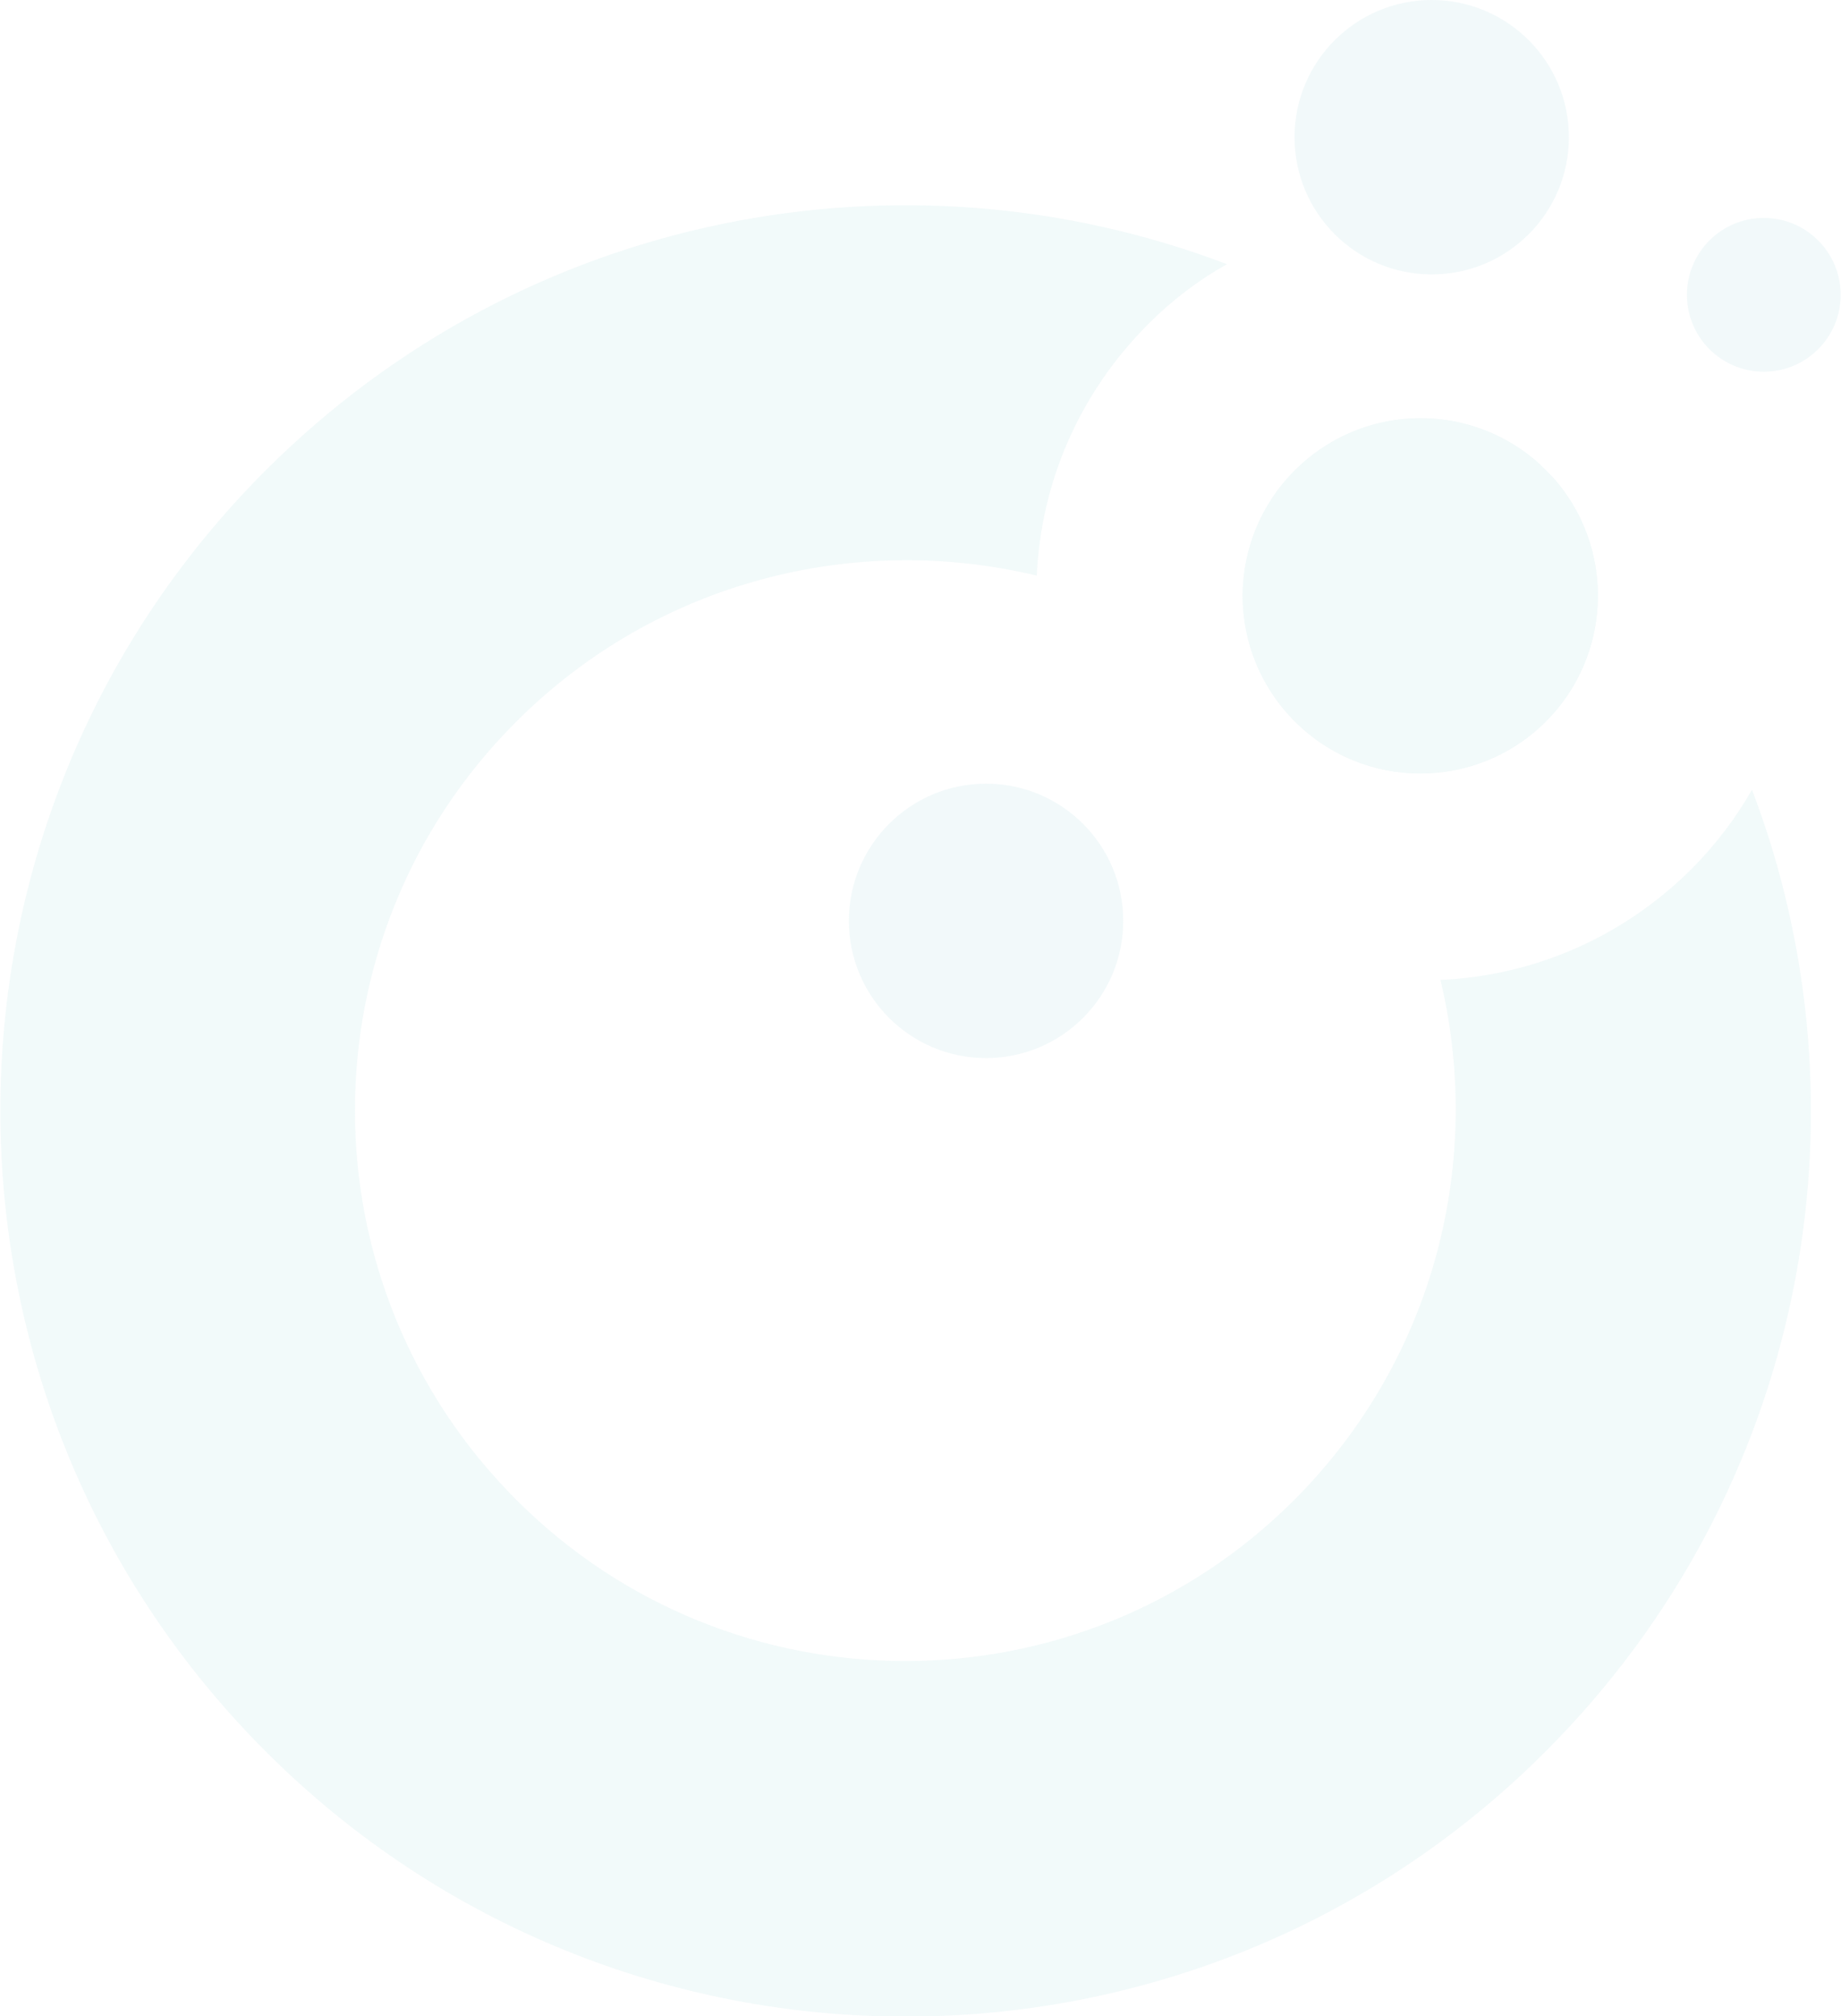
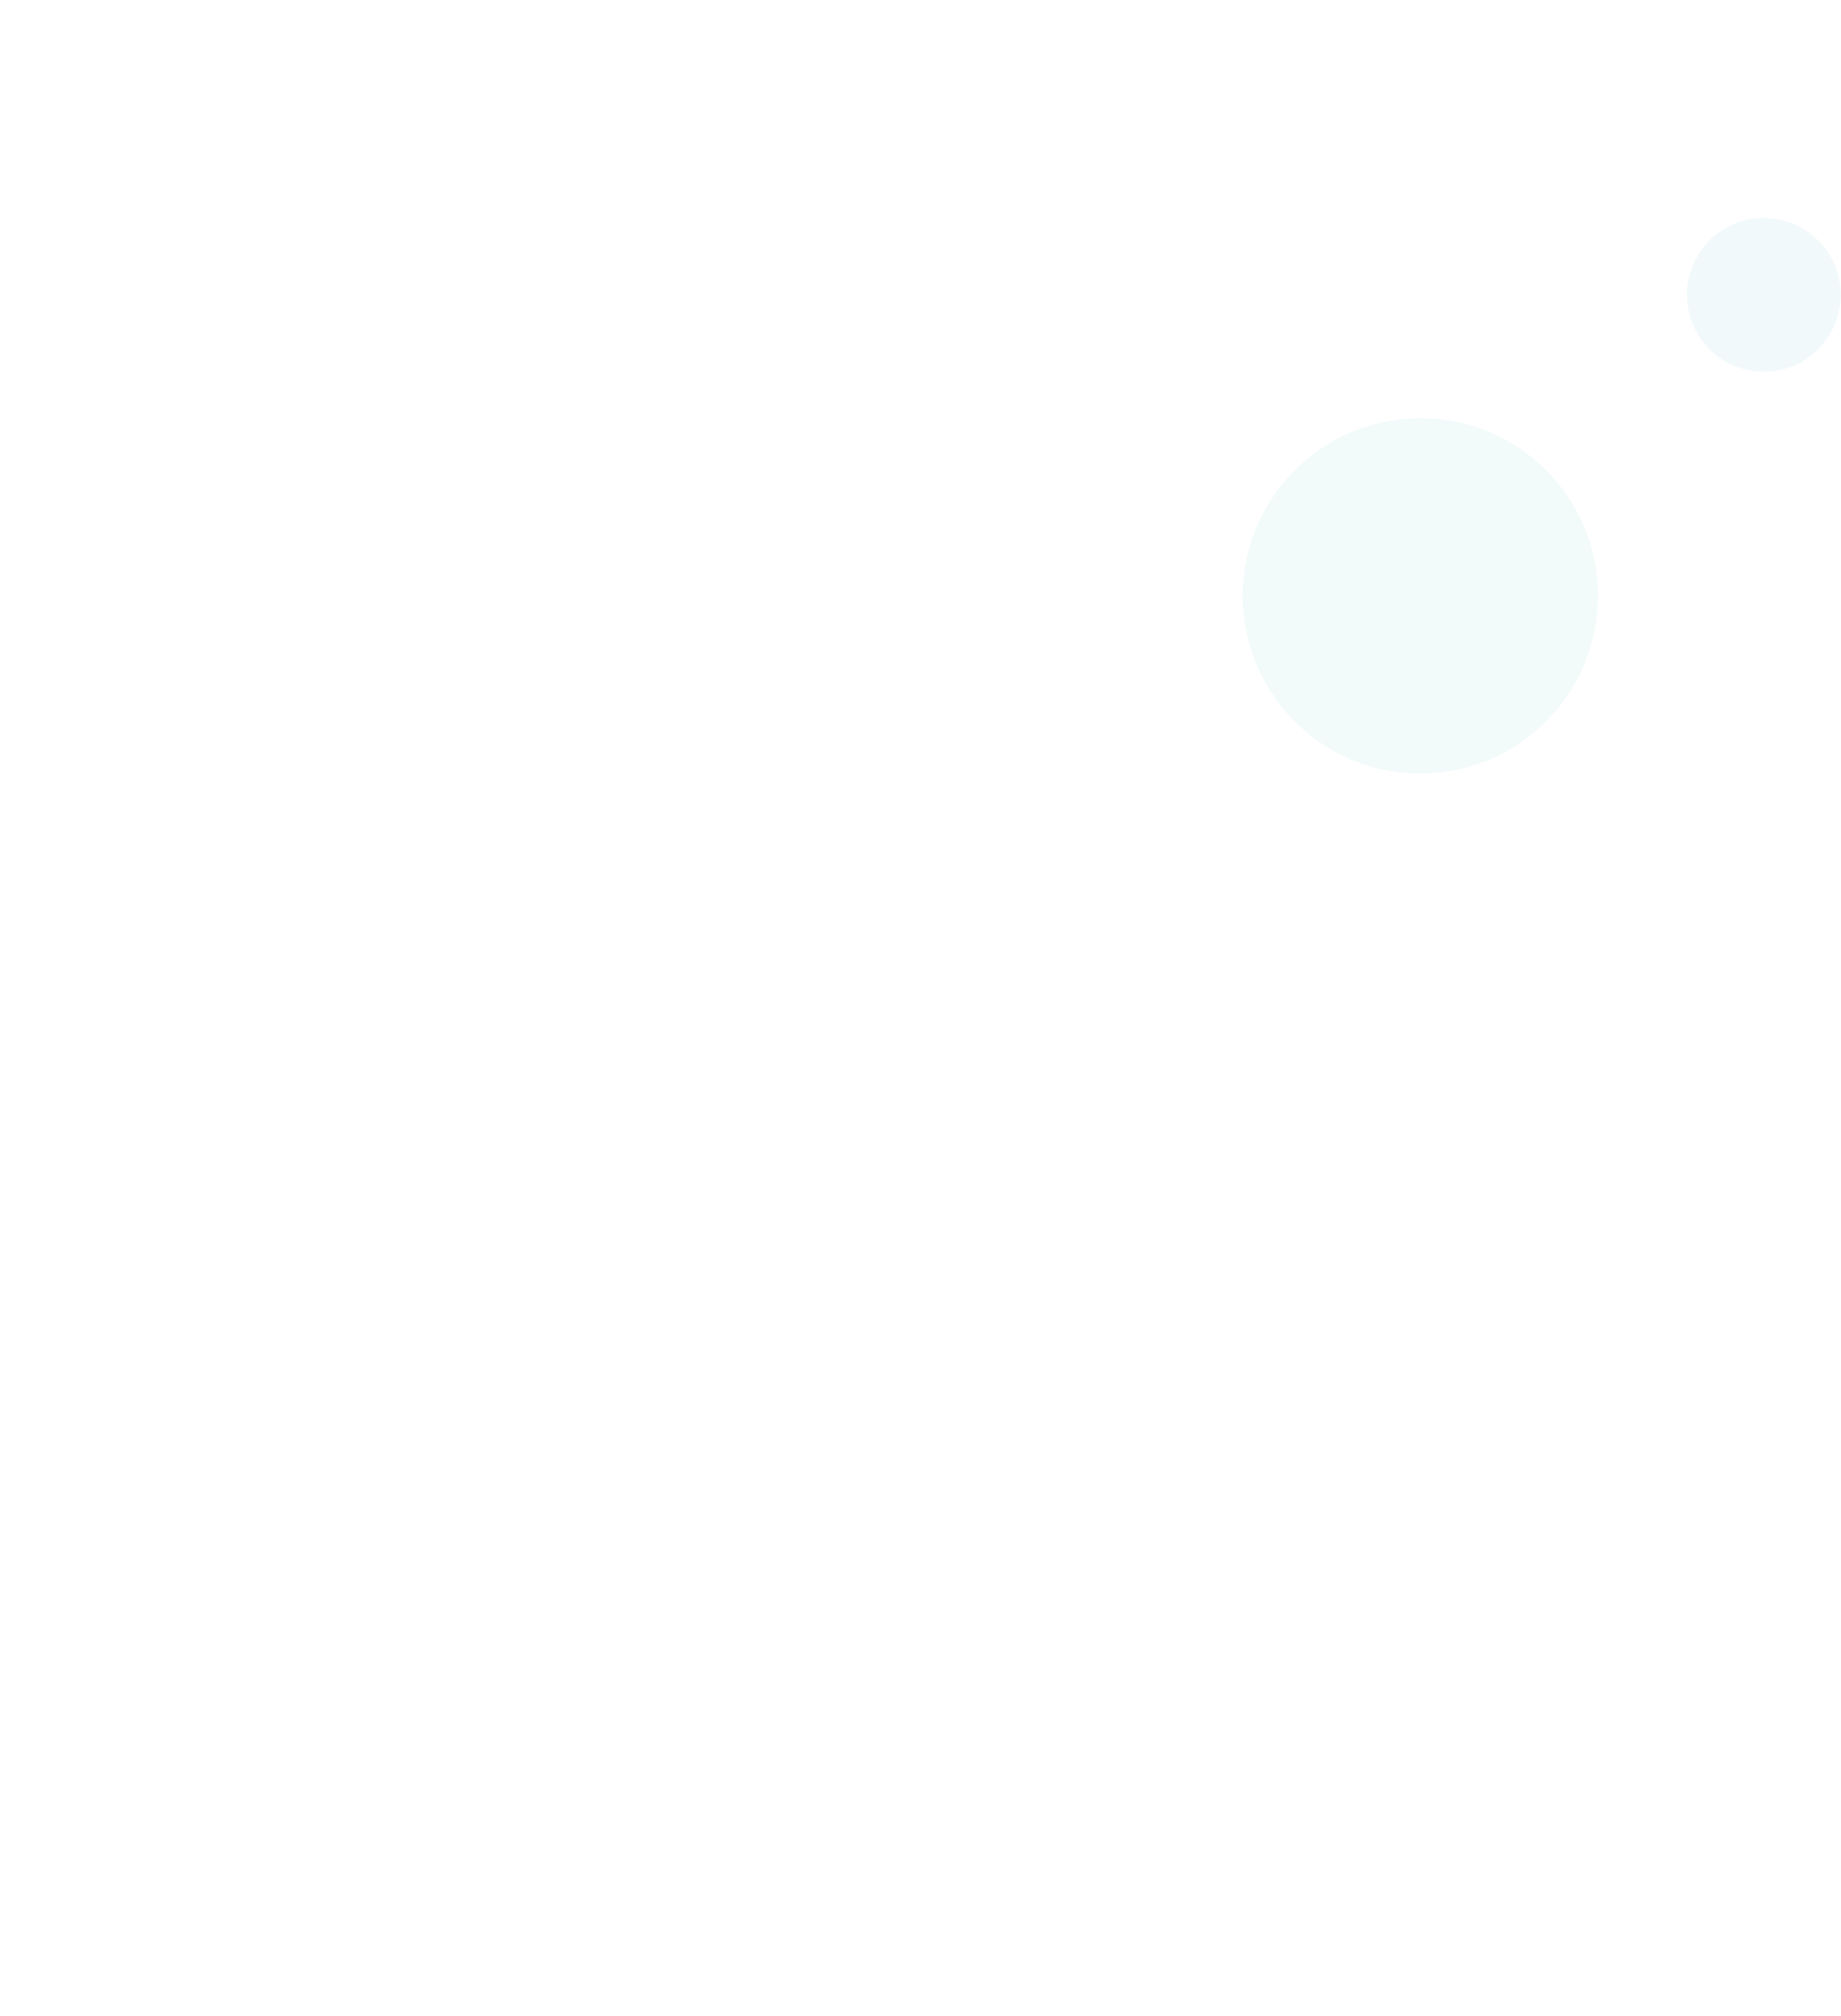
<svg xmlns="http://www.w3.org/2000/svg" id="Zeichen_x5F_4c" viewBox="0 0 57.71 63.19">
  <defs>
    <style>      .cls-1, .cls-2 {        fill: #78c7c9;      }      .cls-1, .cls-3 {        opacity: .1;      }    </style>
  </defs>
  <g class="cls-3">
-     <path class="cls-2" d="M45.15,30.69c1.36,5.66-.15,11.88-4.58,16.32-6.73,6.73-17.65,6.73-24.38,0-6.75-6.75-6.75-17.66-.01-24.39,4.43-4.43,10.65-5.94,16.32-4.58.13-2.88,1.3-5.69,3.5-7.89.75-.75,1.58-1.38,2.46-1.87-10.11-3.85-21.99-1.68-30.14,6.47-11.08,11.08-11.08,29.05.01,40.14,11.08,11.08,29.05,11.08,40.12,0,8.15-8.15,10.32-20.03,6.47-30.14-.5.88-1.13,1.71-1.87,2.46-2.19,2.19-5,3.37-7.89,3.5ZM48.05,14.36c-2.21-1.8-5.43-1.65-7.46.38-2.18,2.18-2.18,5.69,0,7.87,2.17,2.17,5.69,2.18,7.87,0,2.03-2.03,2.17-5.27.38-7.46-.12-.15-.25-.28-.38-.41s-.26-.26-.41-.38Z" />
-     <path class="cls-2" d="M48.46,14.74c.13.13.26.26.38.41,1.79,2.19,1.65,5.43-.38,7.46-2.18,2.18-5.71,2.17-7.87,0-2.18-2.18-2.18-5.69,0-7.87,2.03-2.03,5.25-2.18,7.46-.38.15.12.28.25.41.38Z" />
+     <path class="cls-2" d="M48.46,14.74c.13.13.26.26.38.41,1.79,2.19,1.65,5.43-.38,7.46-2.18,2.18-5.71,2.17-7.87,0-2.18-2.18-2.18-5.69,0-7.87,2.03-2.03,5.25-2.18,7.46-.38.15.12.28.25.41.38" />
  </g>
-   <circle class="cls-1" cx="44.88" cy="4.3" r="4.3" />
-   <circle class="cls-1" cx="30.91" cy="28.86" r="4.3" />
  <circle class="cls-1" cx="55.29" cy="9.24" r="2.41" />
</svg>